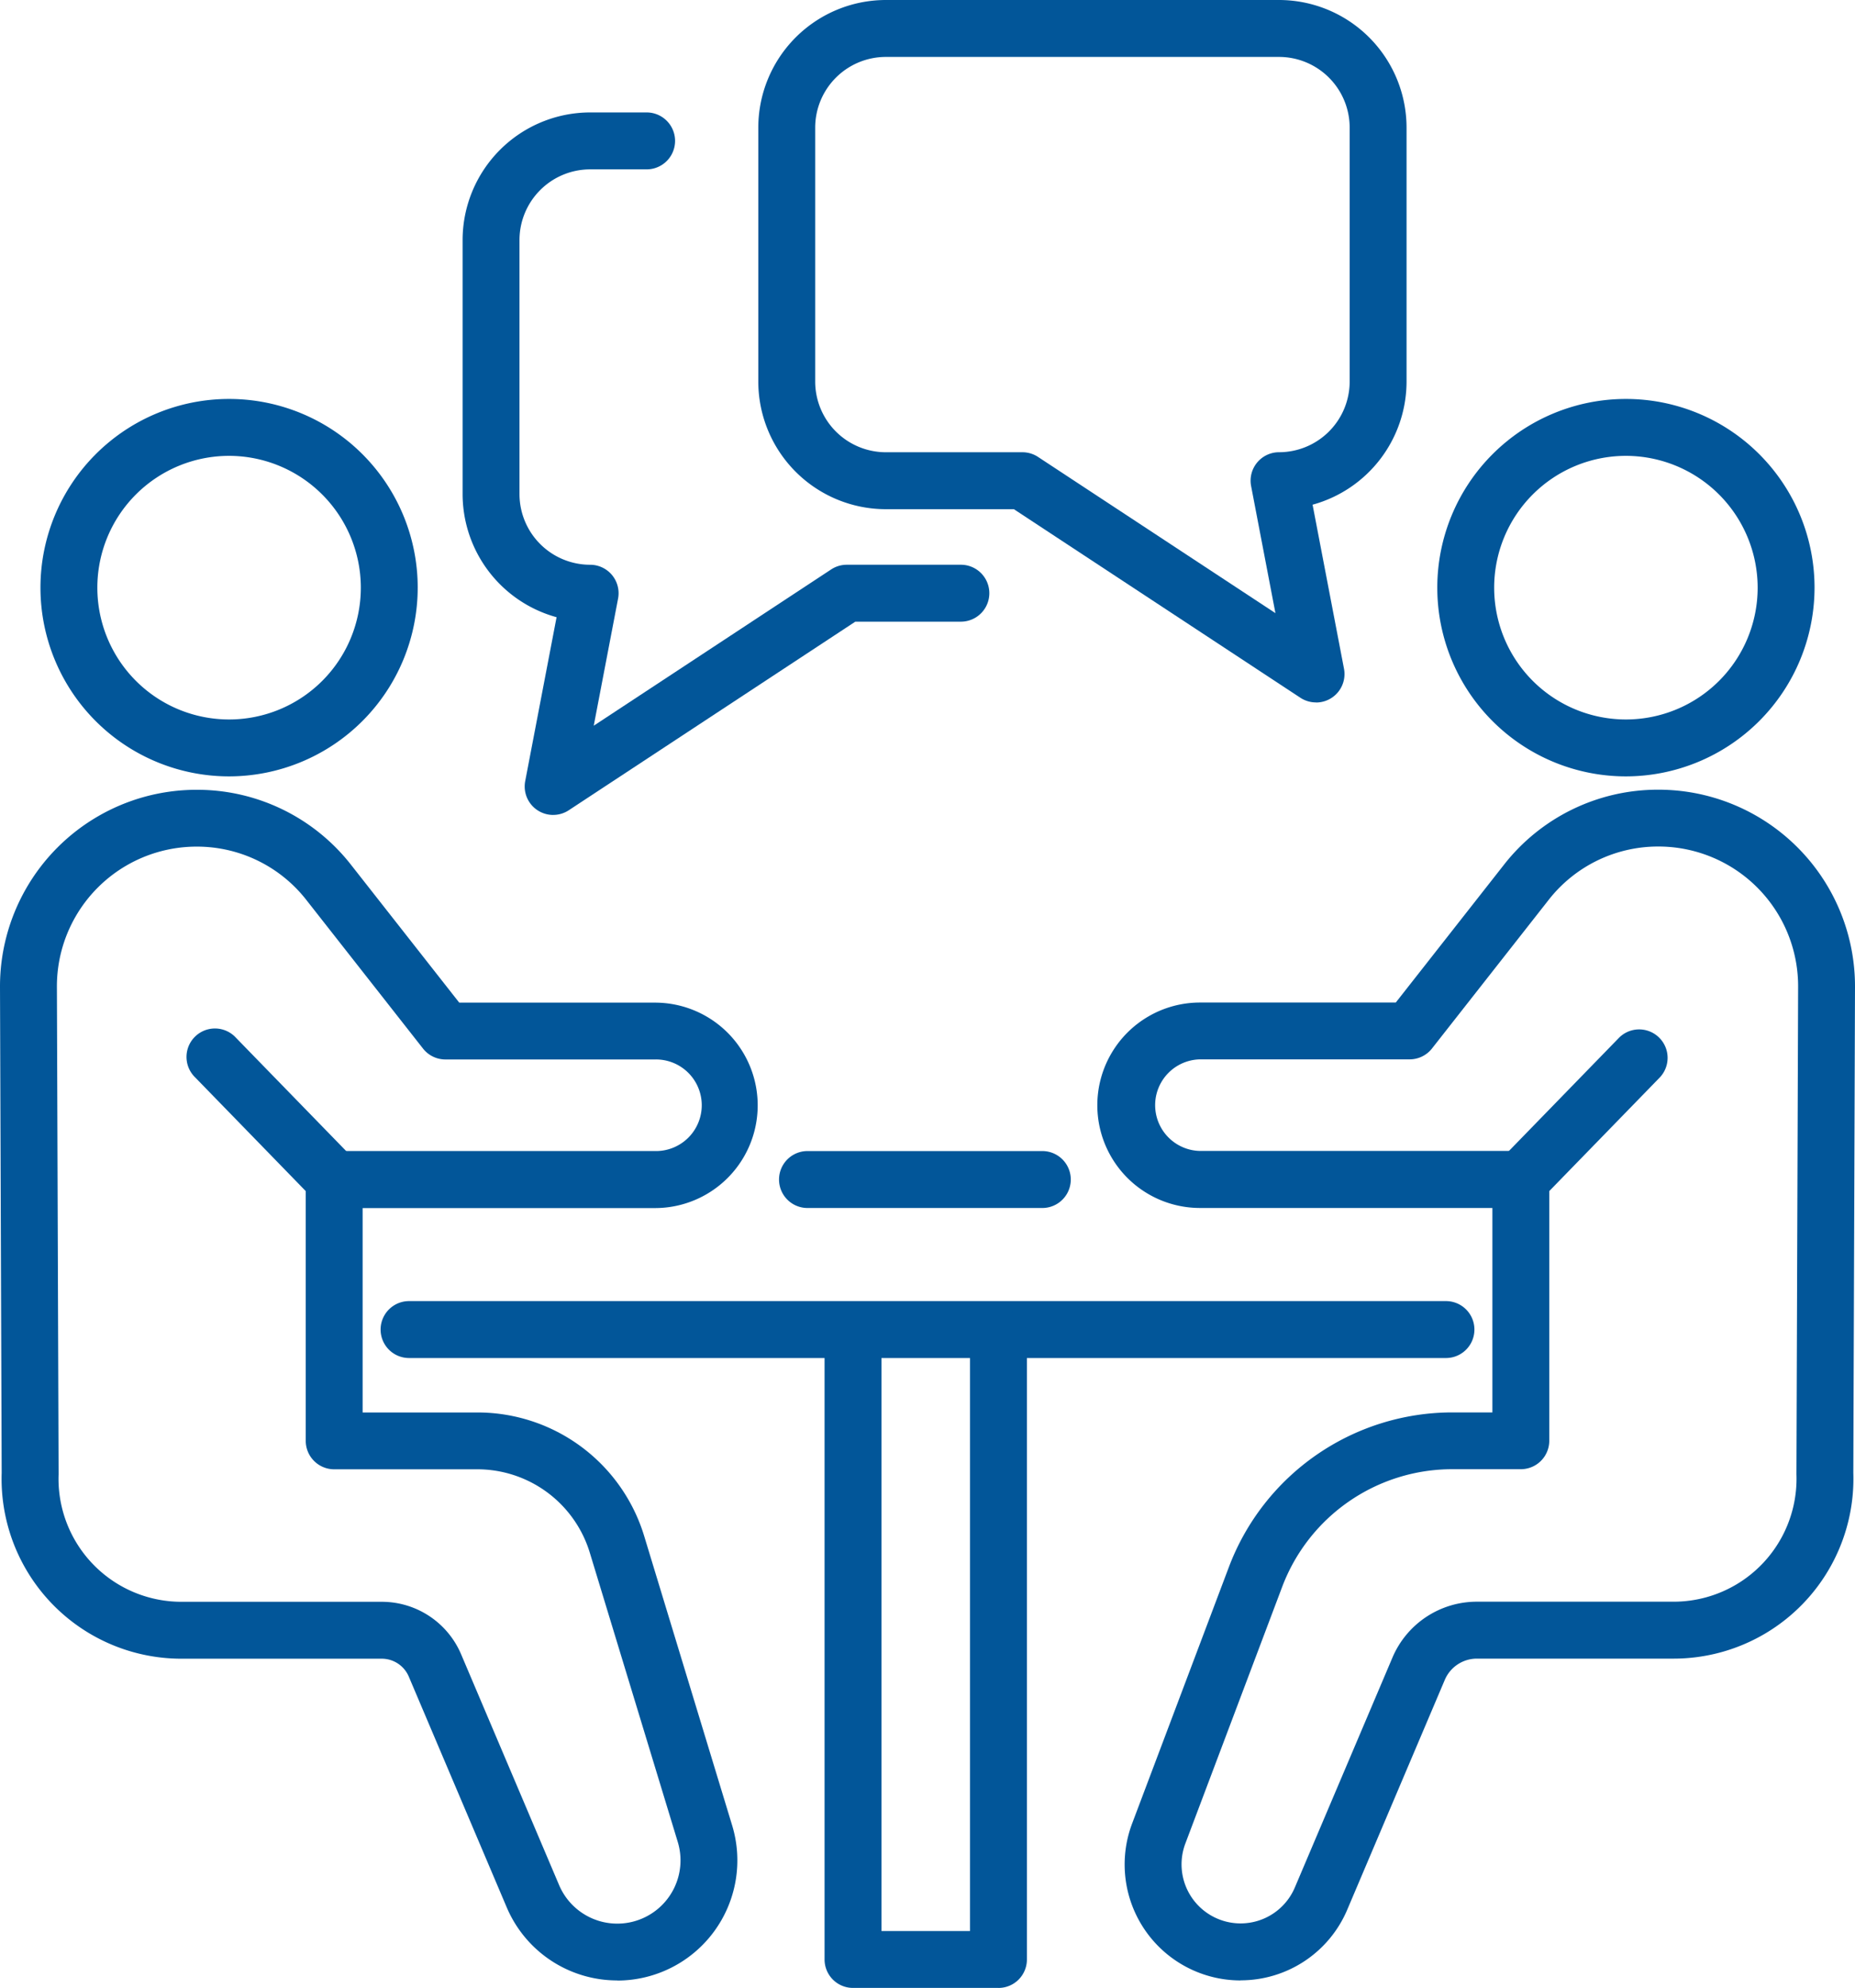
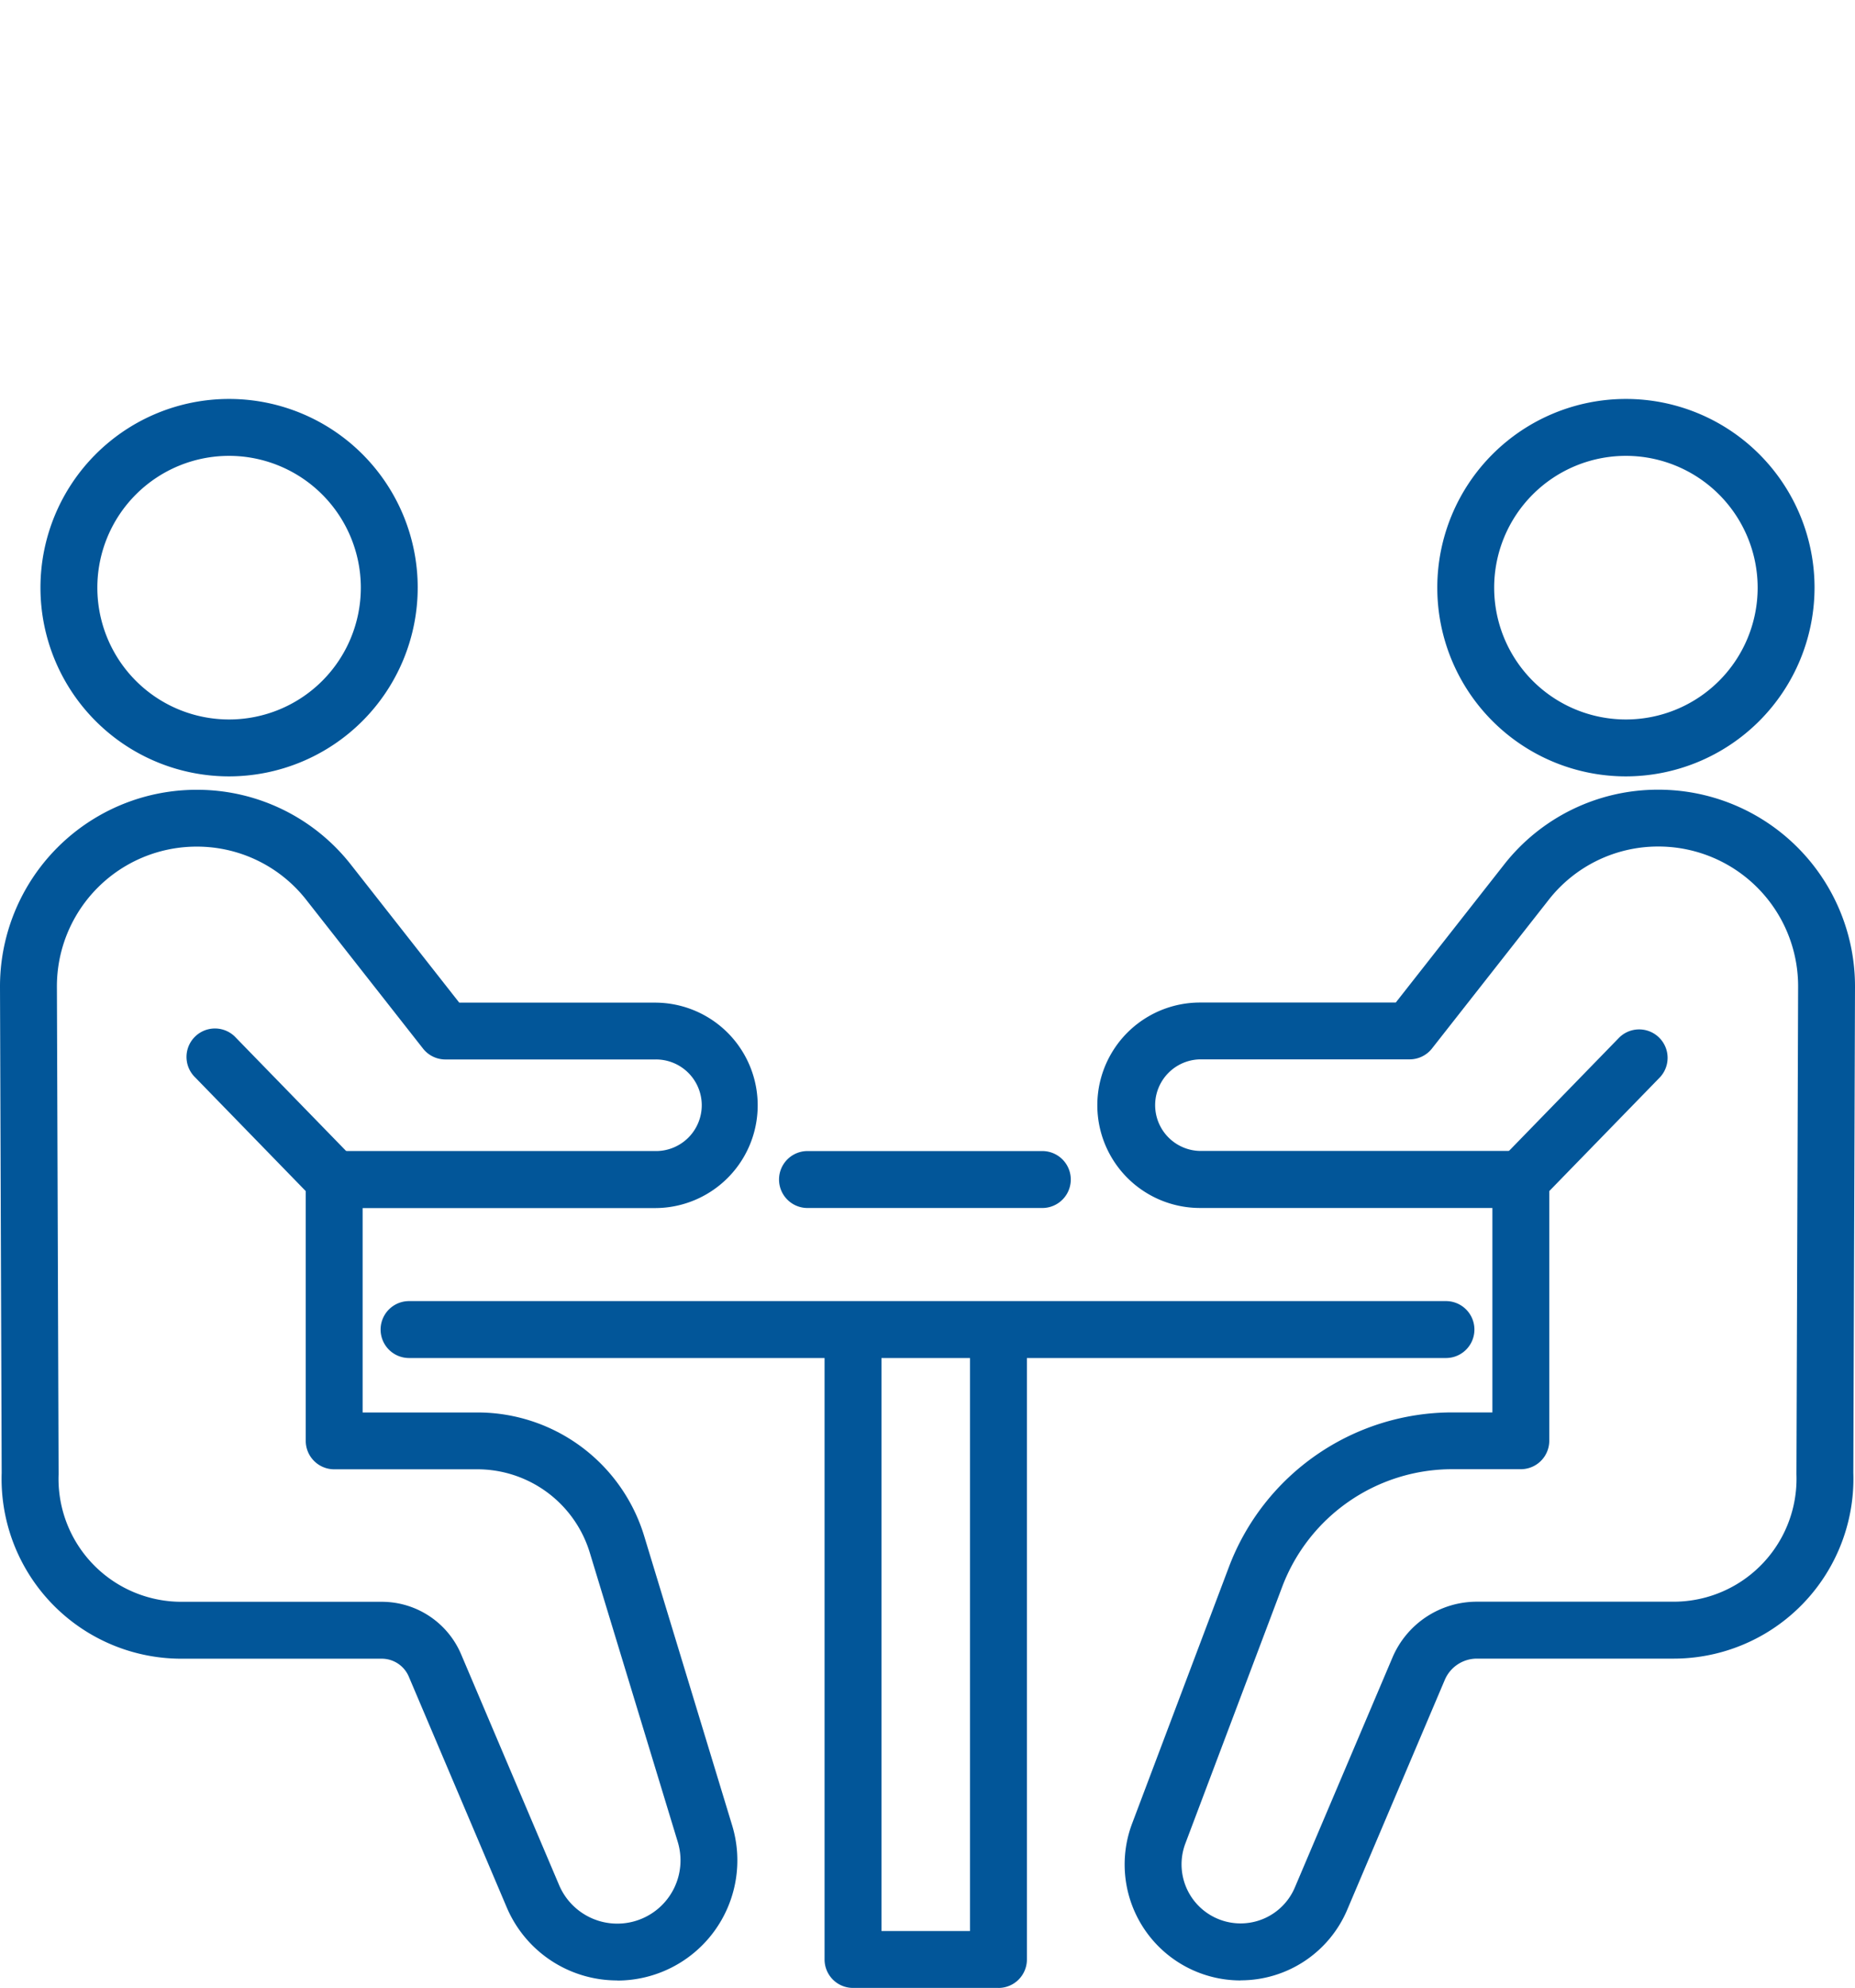
<svg xmlns="http://www.w3.org/2000/svg" id="icon-ex1-2" width="94.084" height="100.779" viewBox="0 0 94.084 100.779">
  <defs>
    <clipPath id="clip-path">
      <rect id="長方形_69850" data-name="長方形 69850" width="94.084" height="100.779" fill="#025699" />
    </clipPath>
  </defs>
  <g id="グループ_42092" data-name="グループ 42092" clip-path="url(#clip-path)">
    <path id="パス_129774" data-name="パス 129774" d="M31.306,157.479a6.083,6.083,0,0,1-5.608-3.711l-4.964-11.69a1.49,1.49,0,0,0-1.374-.909H9.2a9.12,9.12,0,0,1-9.115-9.417L0,107.119a9.971,9.971,0,0,1,9.951-10h.02a9.908,9.908,0,0,1,7.84,3.812l5.481,6.978h9.93a5.207,5.207,0,1,1,0,10.415H18.392v10.362h5.791a8.835,8.835,0,0,1,8.5,6.3l4.451,14.634a6.092,6.092,0,0,1-5.828,7.865M9.971,100H9.956a7.085,7.085,0,0,0-7.07,7.109l.086,24.661c0,.019,0,.038,0,.056A6.235,6.235,0,0,0,9.2,138.284h10.16a4.371,4.371,0,0,1,4.03,2.667l4.965,11.689a3.206,3.206,0,0,0,6.019-2.186L29.922,135.82a5.965,5.965,0,0,0-5.739-4.253H16.95a1.443,1.443,0,0,1-1.443-1.443V116.876a1.443,1.443,0,0,1,1.443-1.443H33.222a2.322,2.322,0,1,0,0-4.643H22.59a1.443,1.443,0,0,1-1.135-.552l-5.914-7.53A7.041,7.041,0,0,0,9.971,100" transform="translate(0 -57.08)" fill="#025699" />
    <path id="パス_129775" data-name="パス 129775" d="M30.469,135.612a1.439,1.439,0,0,1-1.034-.437l-6.024-6.191a1.443,1.443,0,1,1,2.068-2.012l6.024,6.191a1.443,1.443,0,0,1-1.034,2.449" transform="translate(-13.52 -74.372)" fill="#025699" />
    <path id="パス_129776" data-name="パス 129776" d="M14.545,68.193a9.567,9.567,0,1,1,9.567-9.567,9.578,9.578,0,0,1-9.567,9.567m0-16.249a6.682,6.682,0,1,0,6.682,6.682,6.689,6.689,0,0,0-6.682-6.682" transform="translate(-2.926 -28.834)" fill="#025699" />
    <path id="パス_129777" data-name="パス 129777" d="M142.271,157.479a5.878,5.878,0,0,1-5.5-7.954l4.923-13.042a12.121,12.121,0,0,1,11.284-7.8h2.066V118.319h-14.83a5.207,5.207,0,0,1,0-10.415h9.93l5.481-6.978a9.908,9.908,0,0,1,7.84-3.812h.02a9.97,9.97,0,0,1,9.95,10l-.085,24.634a9.121,9.121,0,0,1-9.116,9.417h-9.975a1.769,1.769,0,0,0-1.63,1.079l-4.947,11.65a5.869,5.869,0,0,1-5.411,3.58m-2.8-6.935a2.993,2.993,0,0,0,2.8,4.049,2.987,2.987,0,0,0,2.754-1.823l4.948-11.649a4.649,4.649,0,0,1,4.286-2.837h9.975a6.235,6.235,0,0,0,6.231-6.458c0-.019,0-.038,0-.056l.085-24.661a7.085,7.085,0,0,0-7.07-7.109h-.014a7.042,7.042,0,0,0-5.571,2.708l-5.914,7.53a1.442,1.442,0,0,1-1.134.552H140.213a2.322,2.322,0,0,0,0,4.643h16.273a1.443,1.443,0,0,1,1.443,1.443v13.248a1.443,1.443,0,0,1-1.443,1.443h-3.509a9.221,9.221,0,0,0-8.584,5.935Z" transform="translate(-79.351 -57.08)" fill="#025699" />
    <path id="パス_129778" data-name="パス 129778" d="M185.054,135.612a1.443,1.443,0,0,1-1.034-2.449l6.024-6.191a1.443,1.443,0,0,1,2.068,2.012l-6.024,6.191a1.439,1.439,0,0,1-1.034.437" transform="translate(-107.919 -74.372)" fill="#025699" />
    <path id="パス_129779" data-name="パス 129779" d="M186.4,68.193a9.567,9.567,0,1,1,9.567-9.567,9.578,9.578,0,0,1-9.567,9.567m0-16.249a6.682,6.682,0,1,0,6.682,6.682,6.689,6.689,0,0,0-6.682-6.682" transform="translate(-103.935 -28.834)" fill="#025699" />
    <path id="パス_129780" data-name="パス 129780" d="M100.86,162.89H48.269a1.443,1.443,0,0,1,0-2.886H100.86a1.443,1.443,0,0,1,0,2.886" transform="translate(-27.522 -94.044)" fill="#025699" />
    <path id="パス_129781" data-name="パス 129781" d="M109.2,144.439H97.289a1.443,1.443,0,0,1,0-2.886H109.2a1.443,1.443,0,1,1,0,2.886" transform="translate(-56.334 -83.199)" fill="#025699" />
    <path id="パス_129782" data-name="パス 129782" d="M110.267,195.364H102.89a1.443,1.443,0,0,1-1.443-1.443V162.368a1.443,1.443,0,1,1,2.886,0v30.111h4.491V162.368a1.443,1.443,0,0,1,2.886,0v31.554a1.443,1.443,0,0,1-1.443,1.443" transform="translate(-59.626 -94.585)" fill="#025699" />
-     <path id="パス_129783" data-name="パス 129783" d="M121.581,35.61a1.442,1.442,0,0,1-.793-.237l-14.531-9.559H99.762a6.475,6.475,0,0,1-6.468-6.468V6.468A6.475,6.475,0,0,1,99.762,0h19.943a6.475,6.475,0,0,1,6.468,6.468V19.345a6.48,6.48,0,0,1-4.766,6.241L123,33.9a1.442,1.442,0,0,1-1.417,1.714M99.762,2.886A3.586,3.586,0,0,0,96.18,6.468V19.345a3.586,3.586,0,0,0,3.582,3.582h6.927a1.442,1.442,0,0,1,.793.237l12.041,7.92-1.234-6.444a1.443,1.443,0,0,1,1.417-1.714,3.586,3.586,0,0,0,3.582-3.582V6.468a3.586,3.586,0,0,0-3.582-3.582Z" transform="translate(-54.834)" fill="#025699" />
-     <path id="パス_129784" data-name="パス 129784" d="M61.507,49.446a1.443,1.443,0,0,1-1.417-1.714l1.591-8.31a6.48,6.48,0,0,1-4.766-6.241V20.3a6.475,6.475,0,0,1,6.468-6.468h2.865a1.443,1.443,0,1,1,0,2.886H63.383A3.586,3.586,0,0,0,59.8,20.3V33.181a3.586,3.586,0,0,0,3.582,3.582A1.443,1.443,0,0,1,64.8,38.478l-1.234,6.444L75.607,37a1.44,1.44,0,0,1,.793-.238h5.787a1.443,1.443,0,0,1,0,2.886H76.832L62.3,49.208a1.44,1.44,0,0,1-.793.237" transform="translate(-33.452 -8.132)" fill="#025699" />
  </g>
</svg>